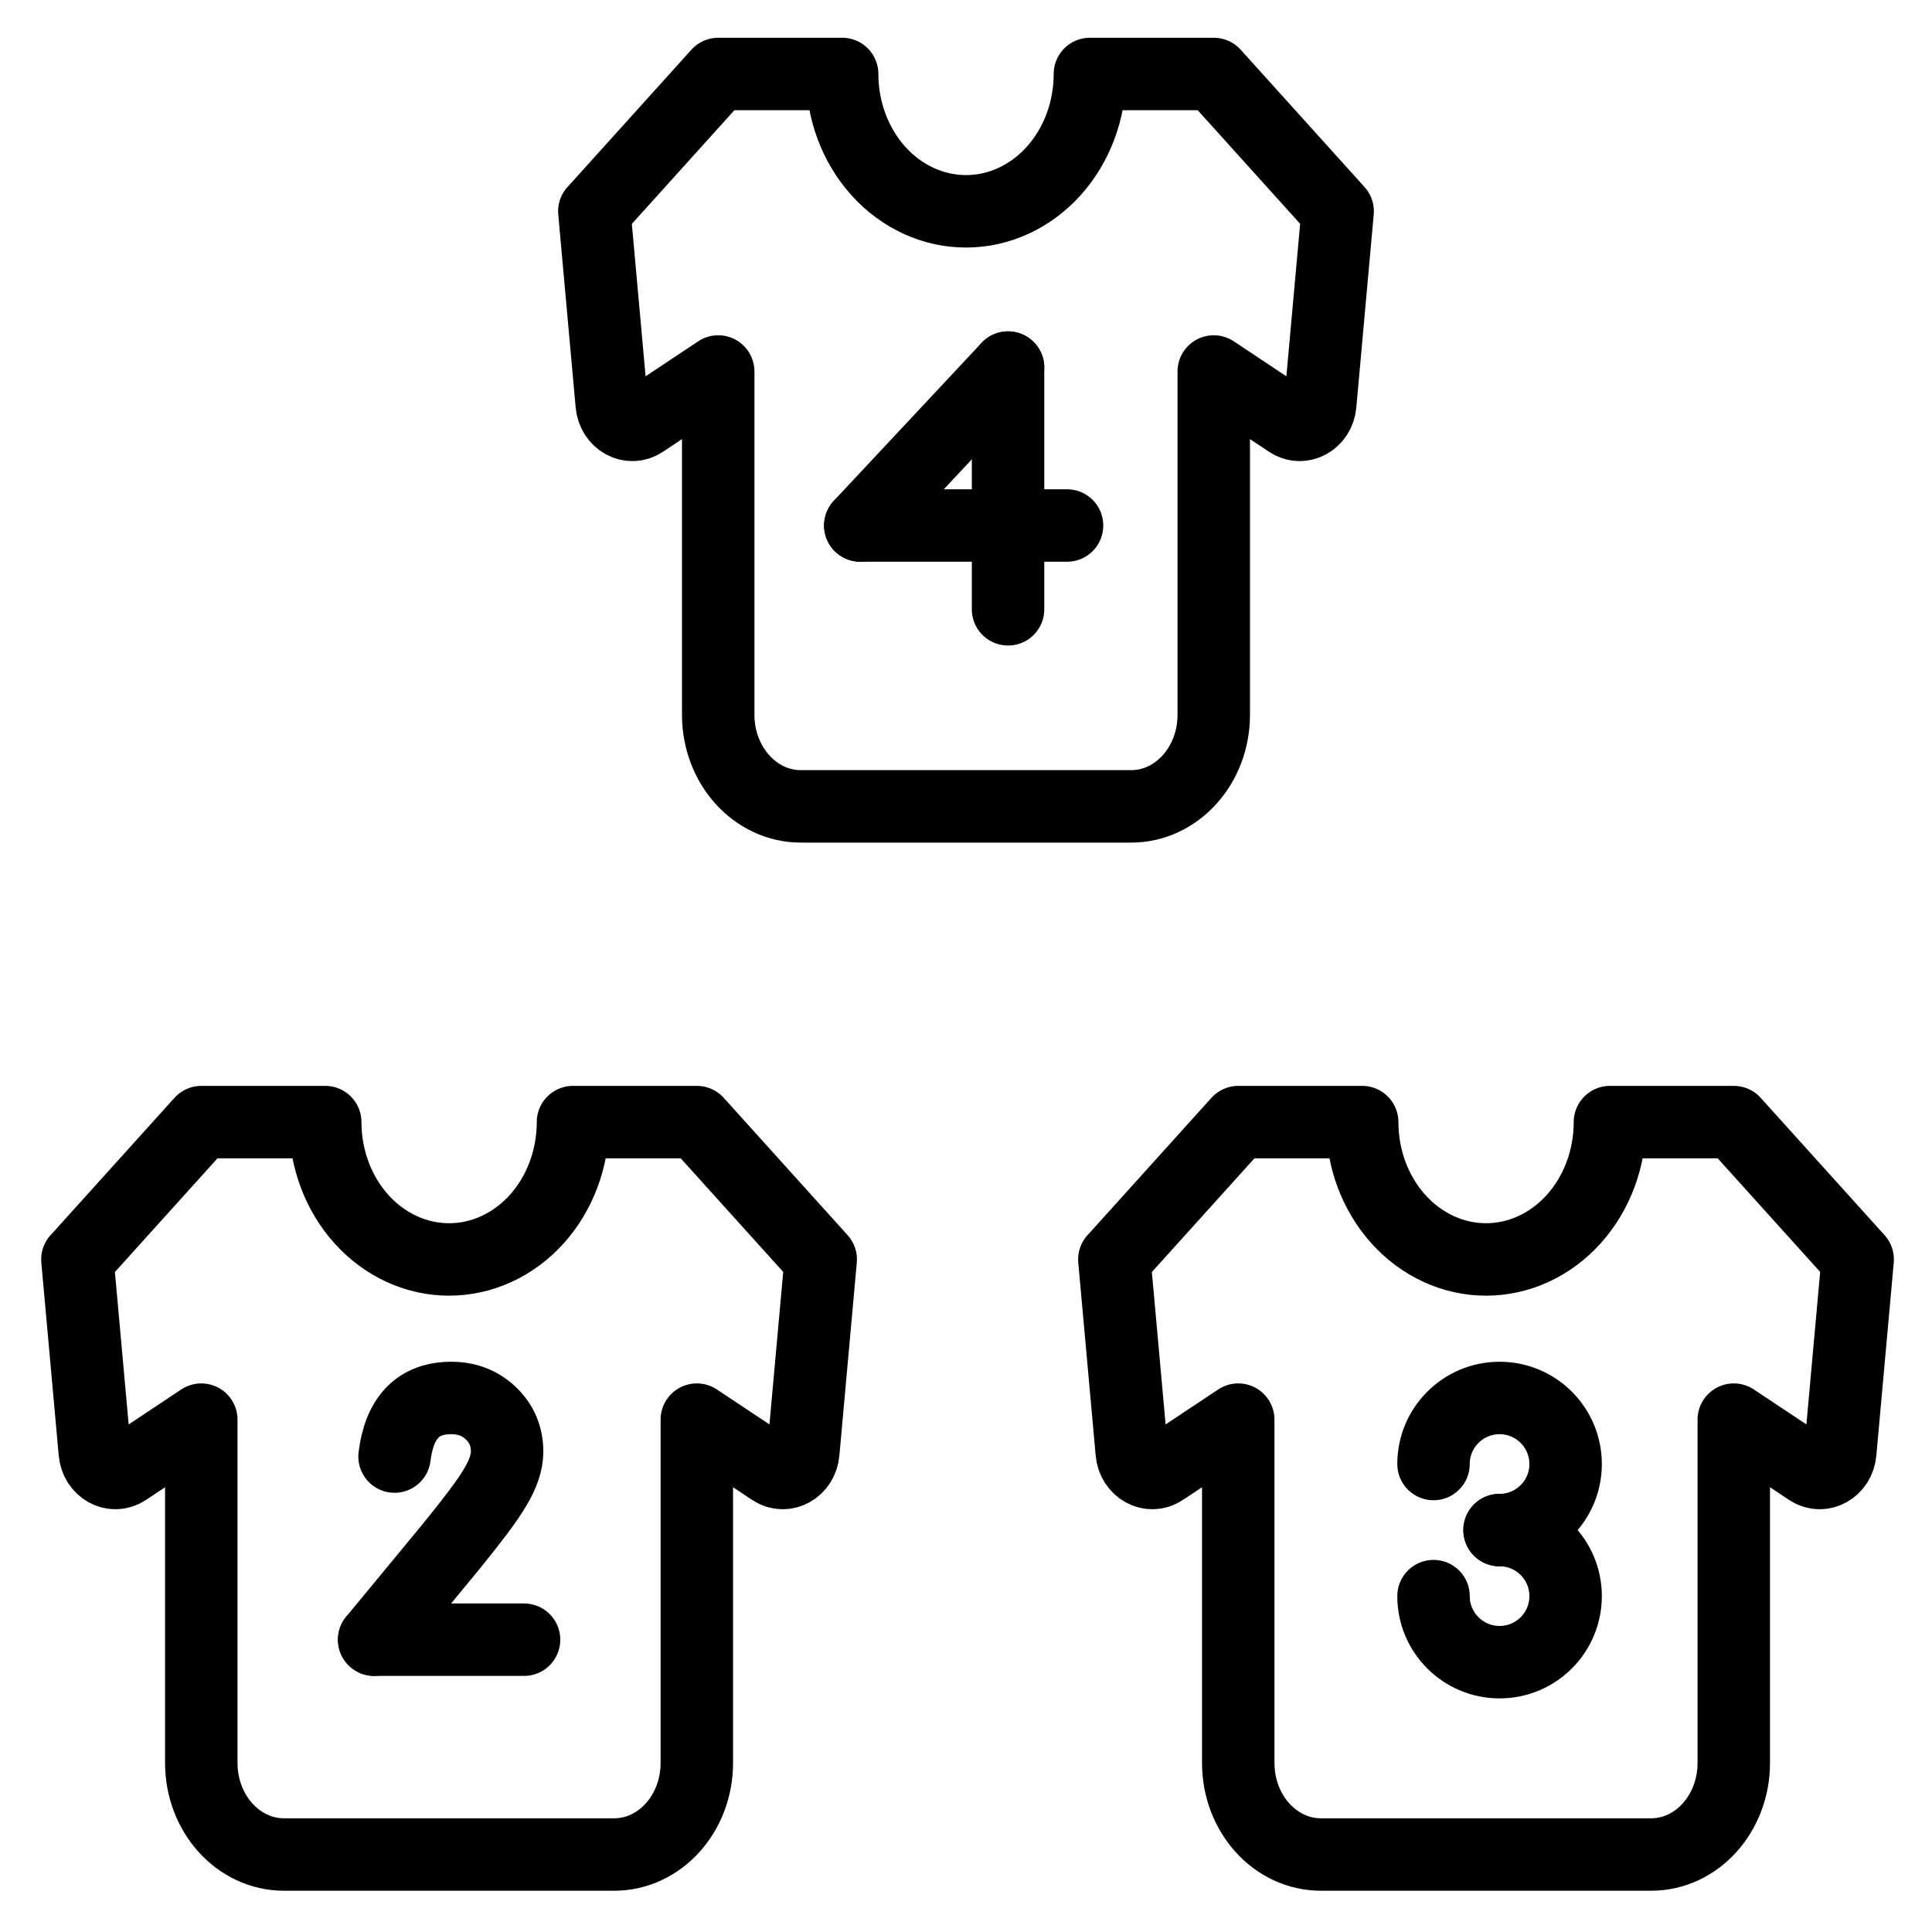
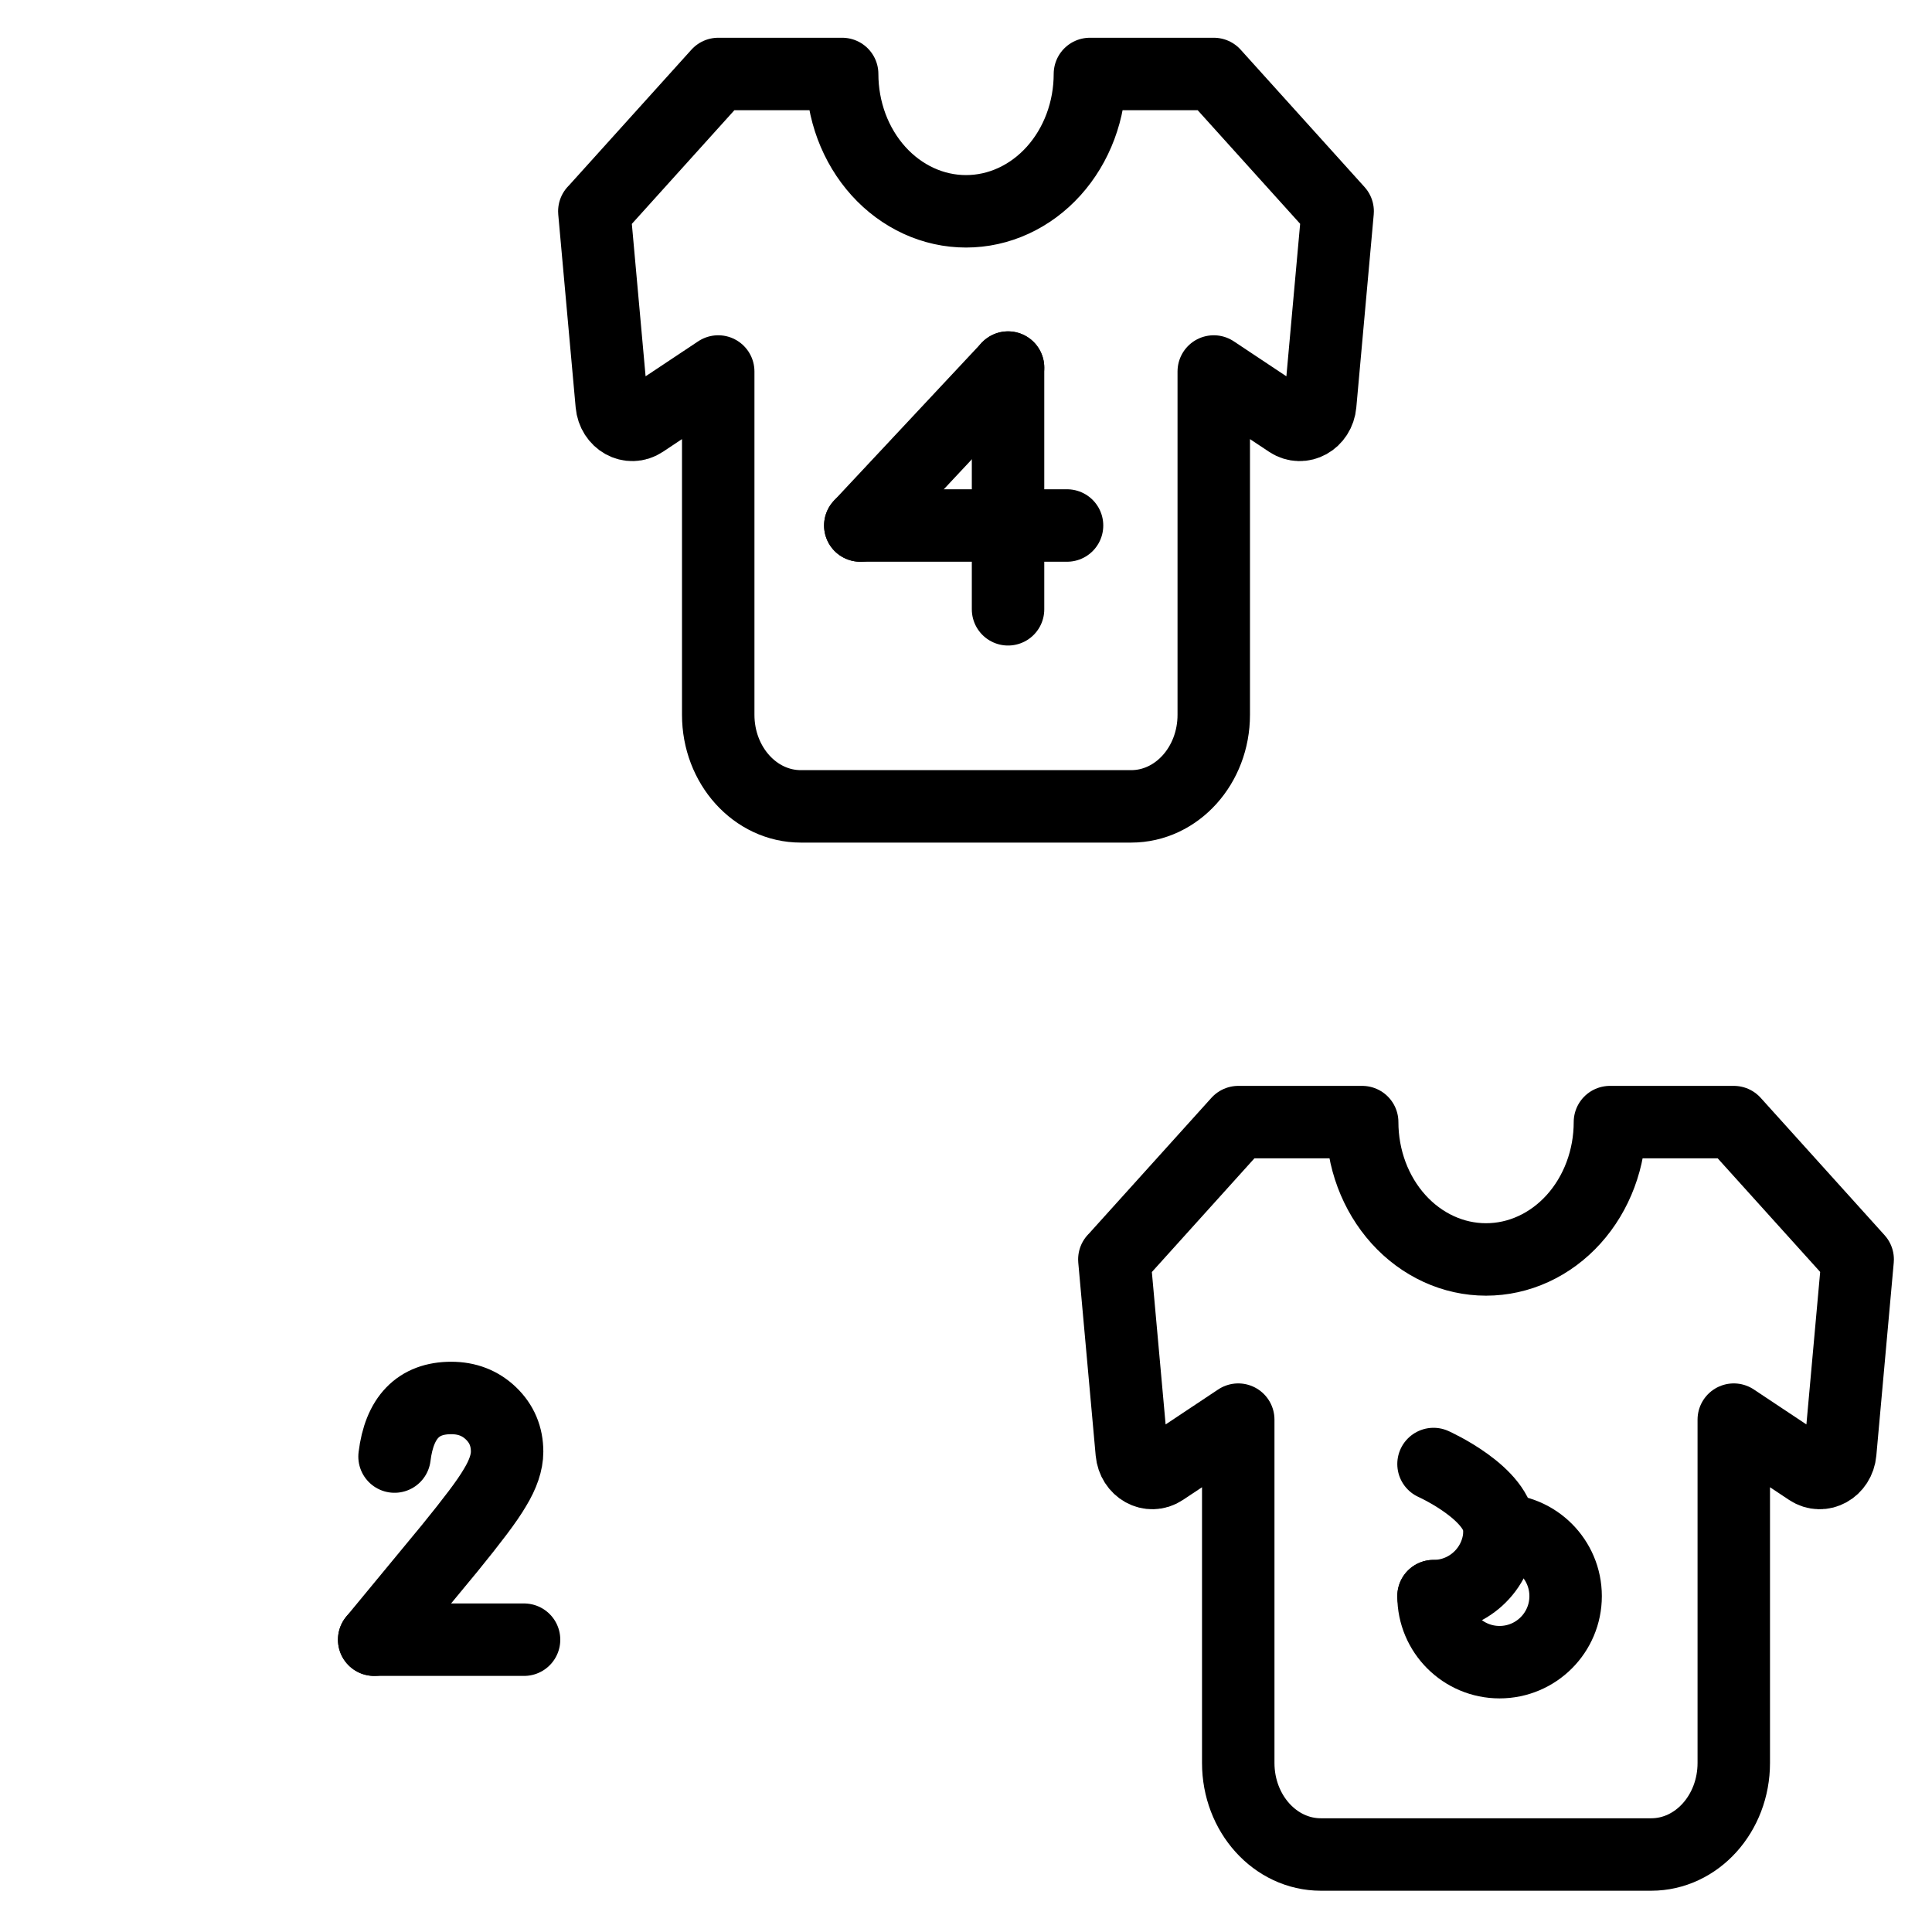
<svg xmlns="http://www.w3.org/2000/svg" id="b" data-name="Warstwa 2" width="80" height="80" viewBox="0 0 80 80">
  <g id="c" data-name="Layer 4">
-     <path d="M3.209,52.15l5.129-5.686h5.129c0,.747.133,1.486.39,2.176.258.69.636,1.317,1.112,1.845.476.528,1.042.947,1.664,1.233.622.286,1.289.433,1.963.433s1.341-.147,1.963-.433c.622-.286,1.188-.705,1.664-1.233.476-.528.854-1.155,1.112-1.845.258-.69.391-1.429.391-2.176h5.129l5.129,5.686-.721,7.99c-.062.692-.753,1.076-1.291.718l-3.118-2.074v14.216c0,2.094-1.531,3.791-3.42,3.791h-13.679c-1.889,0-3.42-1.697-3.42-3.791v-14.216l-3.118,2.074c-.538.358-1.228-.027-1.291-.718l-.721-7.99Z" fill="none" stroke="#000" stroke-linecap="round" stroke-linejoin="round" stroke-width="3" />
    <path d="M46.147,52.15l5.129-5.686h5.129c0,.747.133,1.486.39,2.176.258.69.636,1.317,1.112,1.845.476.528,1.042.947,1.664,1.233.622.286,1.289.433,1.963.433s1.341-.147,1.963-.433c.622-.286,1.188-.705,1.664-1.233.476-.528.854-1.155,1.112-1.845.258-.69.391-1.429.391-2.176h5.129l5.129,5.686-.721,7.99c-.062.692-.753,1.076-1.291.718l-3.118-2.074v14.216c0,2.094-1.531,3.791-3.42,3.791h-13.679c-1.889,0-3.42-1.697-3.42-3.791v-14.216l-3.118,2.074c-.538.358-1.228-.027-1.291-.718l-.721-7.99Z" fill="none" stroke="#000" stroke-linecap="round" stroke-linejoin="round" stroke-width="3" />
    <path d="M24.614,8.749l5.129-5.686h5.129c0,.747.133,1.486.39,2.176.258.69.636,1.317,1.112,1.845.476.528,1.042.947,1.664,1.233.622.286,1.289.433,1.963.433s1.341-.147,1.963-.433c.622-.286,1.188-.705,1.664-1.233.476-.528.854-1.155,1.112-1.845.258-.69.391-1.429.391-2.176h5.129l5.129,5.686-.721,7.99c-.062.692-.753,1.076-1.291.718l-3.118-2.074v14.216c0,2.094-1.531,3.791-3.42,3.791h-13.679c-1.889,0-3.42-1.697-3.42-3.791v-14.216l-3.118,2.074c-.538.358-1.228-.027-1.291-.718l-.721-7.99Z" fill="none" stroke="#000" stroke-linecap="round" stroke-linejoin="round" stroke-width="3" />
    <path d="M15.494,67.896l3.13-3.79c.461-.566.848-1.057,1.161-1.472s.55-.762.714-1.042c.333-.549.499-1.042.499-1.48,0-.631-.222-1.159-.666-1.586s-.993-.639-1.647-.639c-1.367,0-2.149.809-2.348,2.426" fill="none" stroke="#000" stroke-linecap="round" stroke-linejoin="round" stroke-width="3" />
    <line x1="15.494" y1="67.896" x2="21.7" y2="67.896" fill="none" stroke="#000" stroke-linecap="round" stroke-linejoin="round" stroke-width="3" />
    <line x1="41.741" y1="25.23" x2="41.741" y2="15.221" fill="none" stroke="#000" stroke-linecap="round" stroke-linejoin="round" stroke-width="3" />
    <line x1="44.184" y1="21.76" x2="35.623" y2="21.76" fill="none" stroke="#000" stroke-linecap="round" stroke-linejoin="round" stroke-width="3" />
    <line x1="41.741" y1="15.221" x2="35.623" y2="21.76" fill="none" stroke="#000" stroke-linecap="round" stroke-linejoin="round" stroke-width="3" />
-     <path d="M59.359,60.622c0-1.51,1.225-2.735,2.735-2.735s2.735,1.225,2.735,2.735-1.225,2.735-2.735,2.735" fill="none" stroke="#000" stroke-linecap="round" stroke-linejoin="round" stroke-width="3" />
+     <path d="M59.359,60.622s2.735,1.225,2.735,2.735-1.225,2.735-2.735,2.735" fill="none" stroke="#000" stroke-linecap="round" stroke-linejoin="round" stroke-width="3" />
    <path d="M59.359,66.092c0,1.51,1.225,2.735,2.735,2.735s2.735-1.225,2.735-2.735-1.225-2.735-2.735-2.735" fill="none" stroke="#000" stroke-linecap="round" stroke-linejoin="round" stroke-width="3" />
    <rect width="80" height="80" fill="none" />
  </g>
</svg>